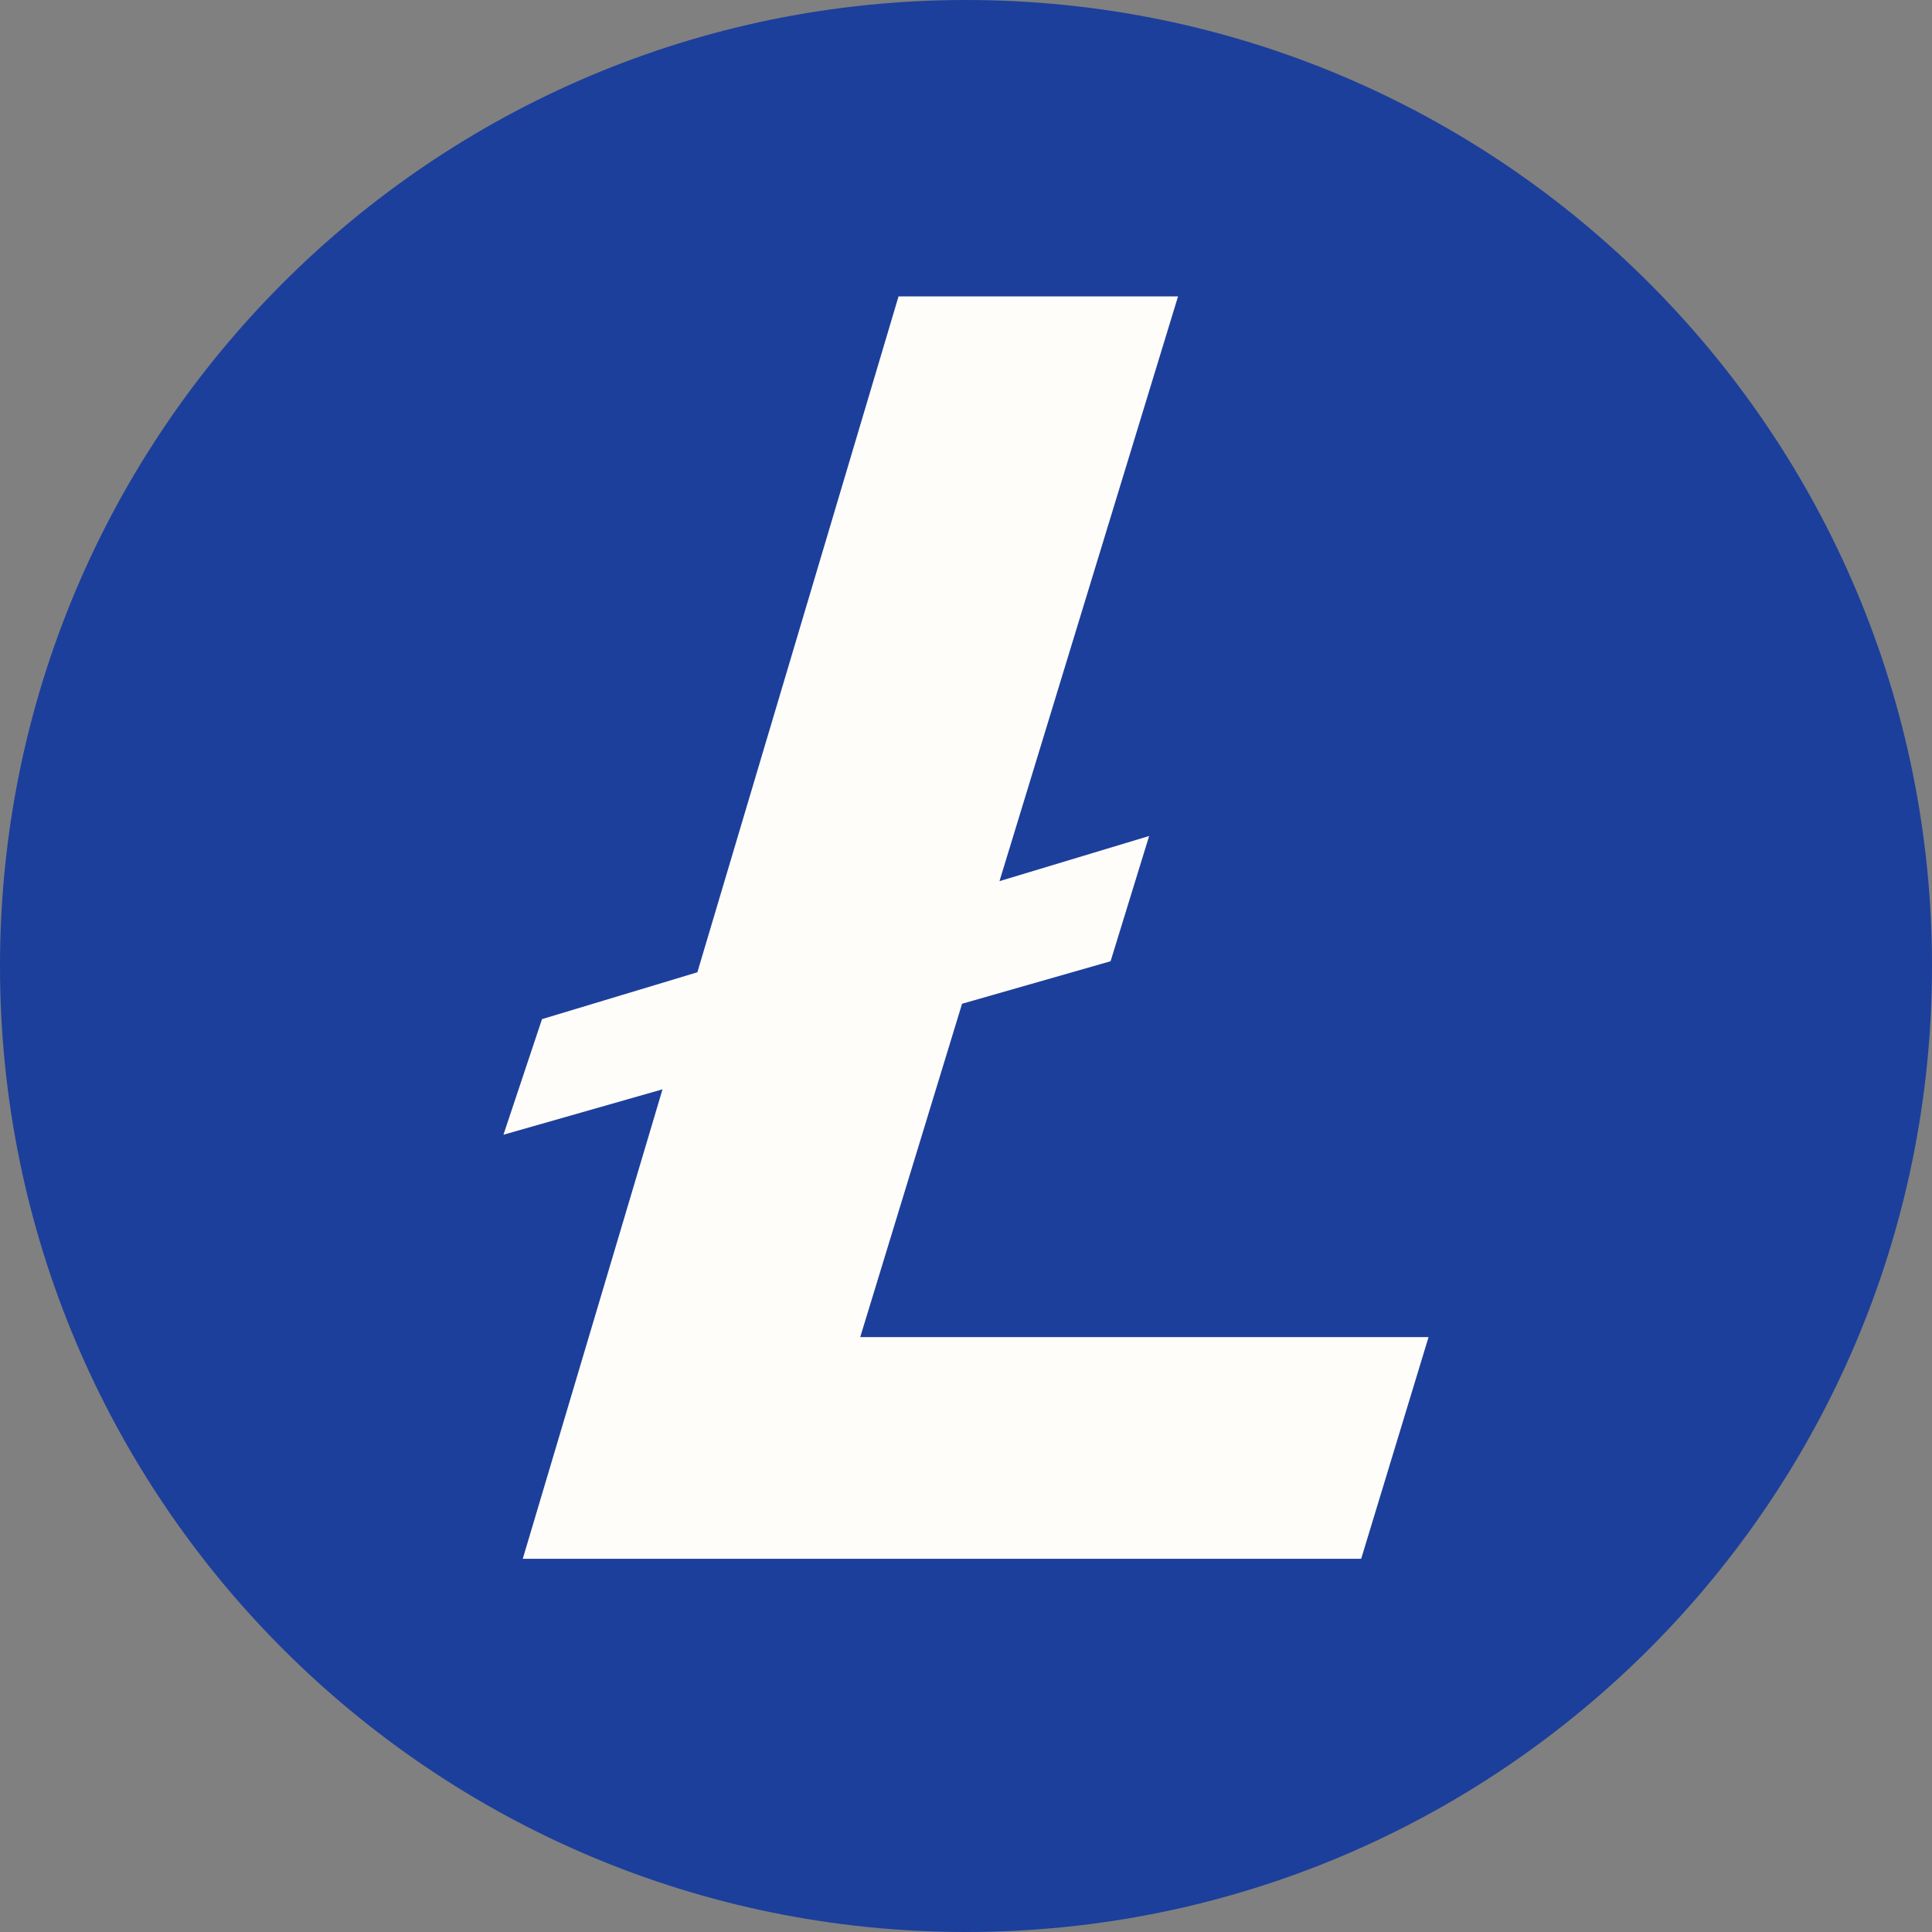
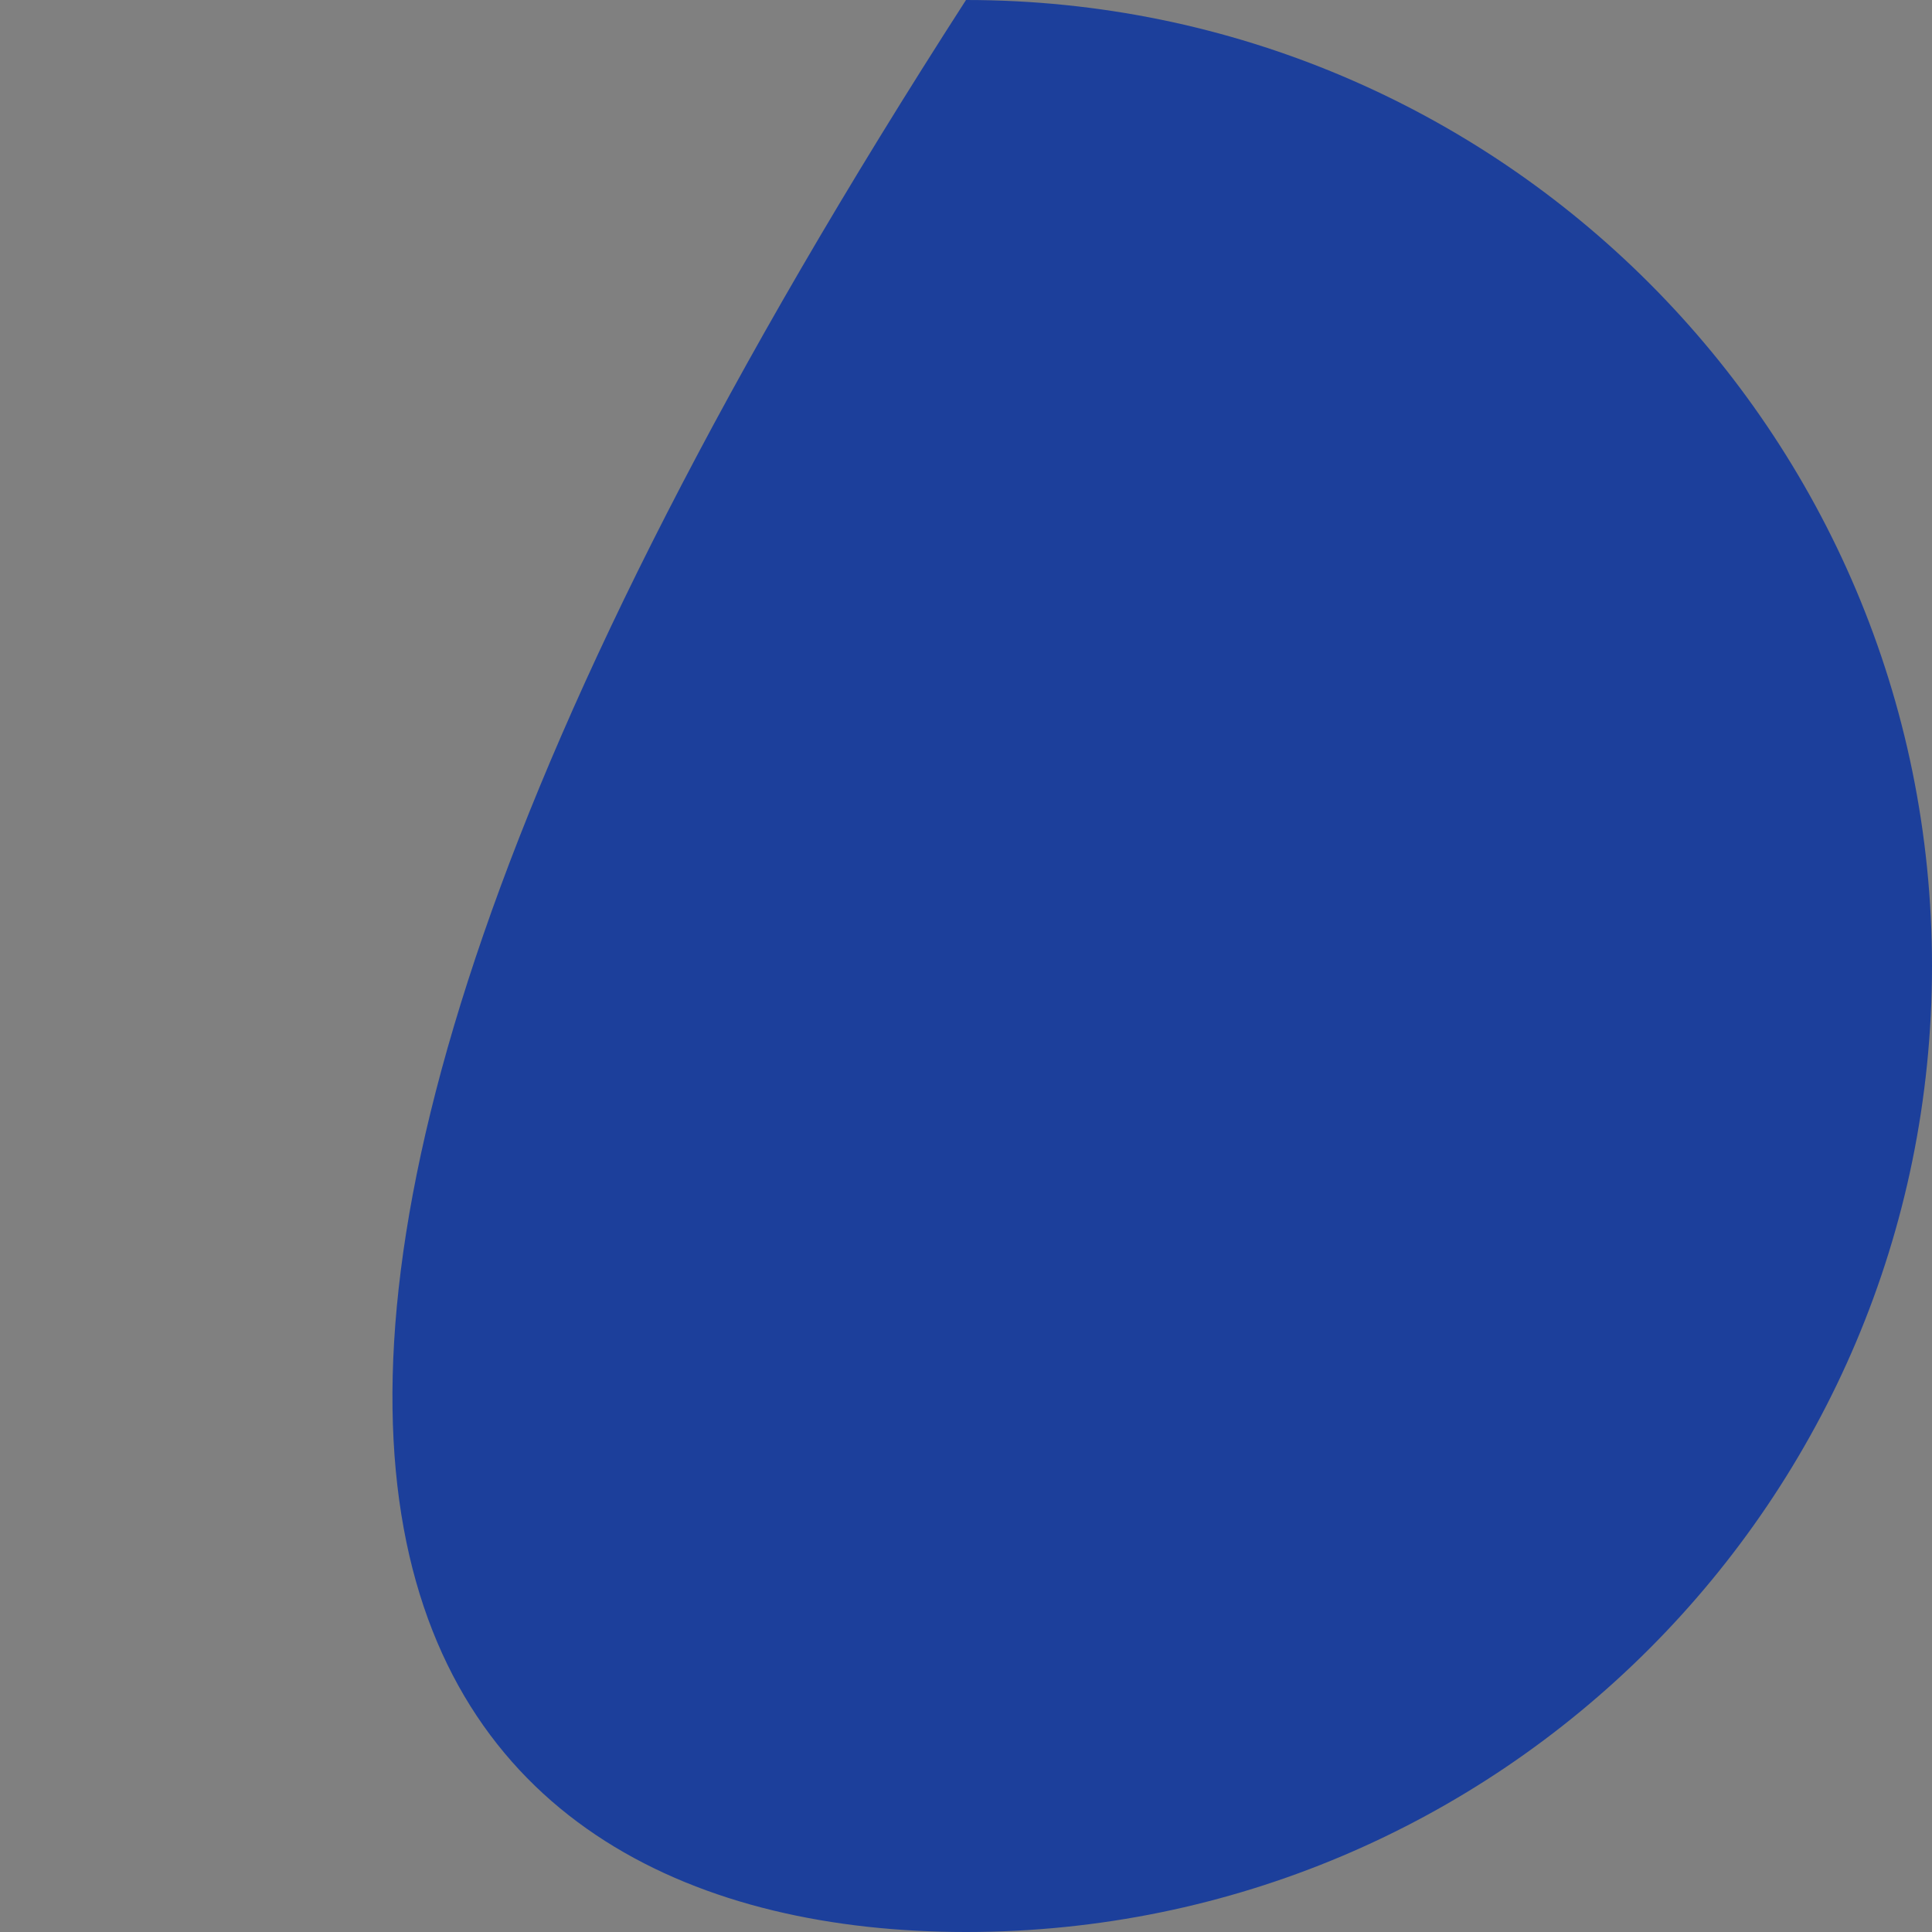
<svg xmlns="http://www.w3.org/2000/svg" viewBox="0 0 24 24" fill="none">
  <rect x="0" y="0" width="24" height="24" fill="#808080" stroke="none" />
-   <path d="M12 24C18.627 24 24 18.627 24 12C24 5.373 18.627 0 12 0C5.373 0 0 5.373 0 12C0 18.627 5.373 24 12 24Z" fill="#1C3F9B" />
-   <path fill-rule="evenodd" clip-rule="evenodd" d="M8.23 13.532L6.494 19.364H16.909L17.746 16.61H10.686L11.951 12.469L13.796 11.941L14.275 10.385L12.416 10.946L14.634 3.682H11.162L8.663 12.078L6.733 12.66L6.254 14.096L8.23 13.532Z" fill="#FFFDFA" />
+   <path d="M12 24C18.627 24 24 18.627 24 12C24 5.373 18.627 0 12 0C0 18.627 5.373 24 12 24Z" fill="#1C3F9B" />
</svg>